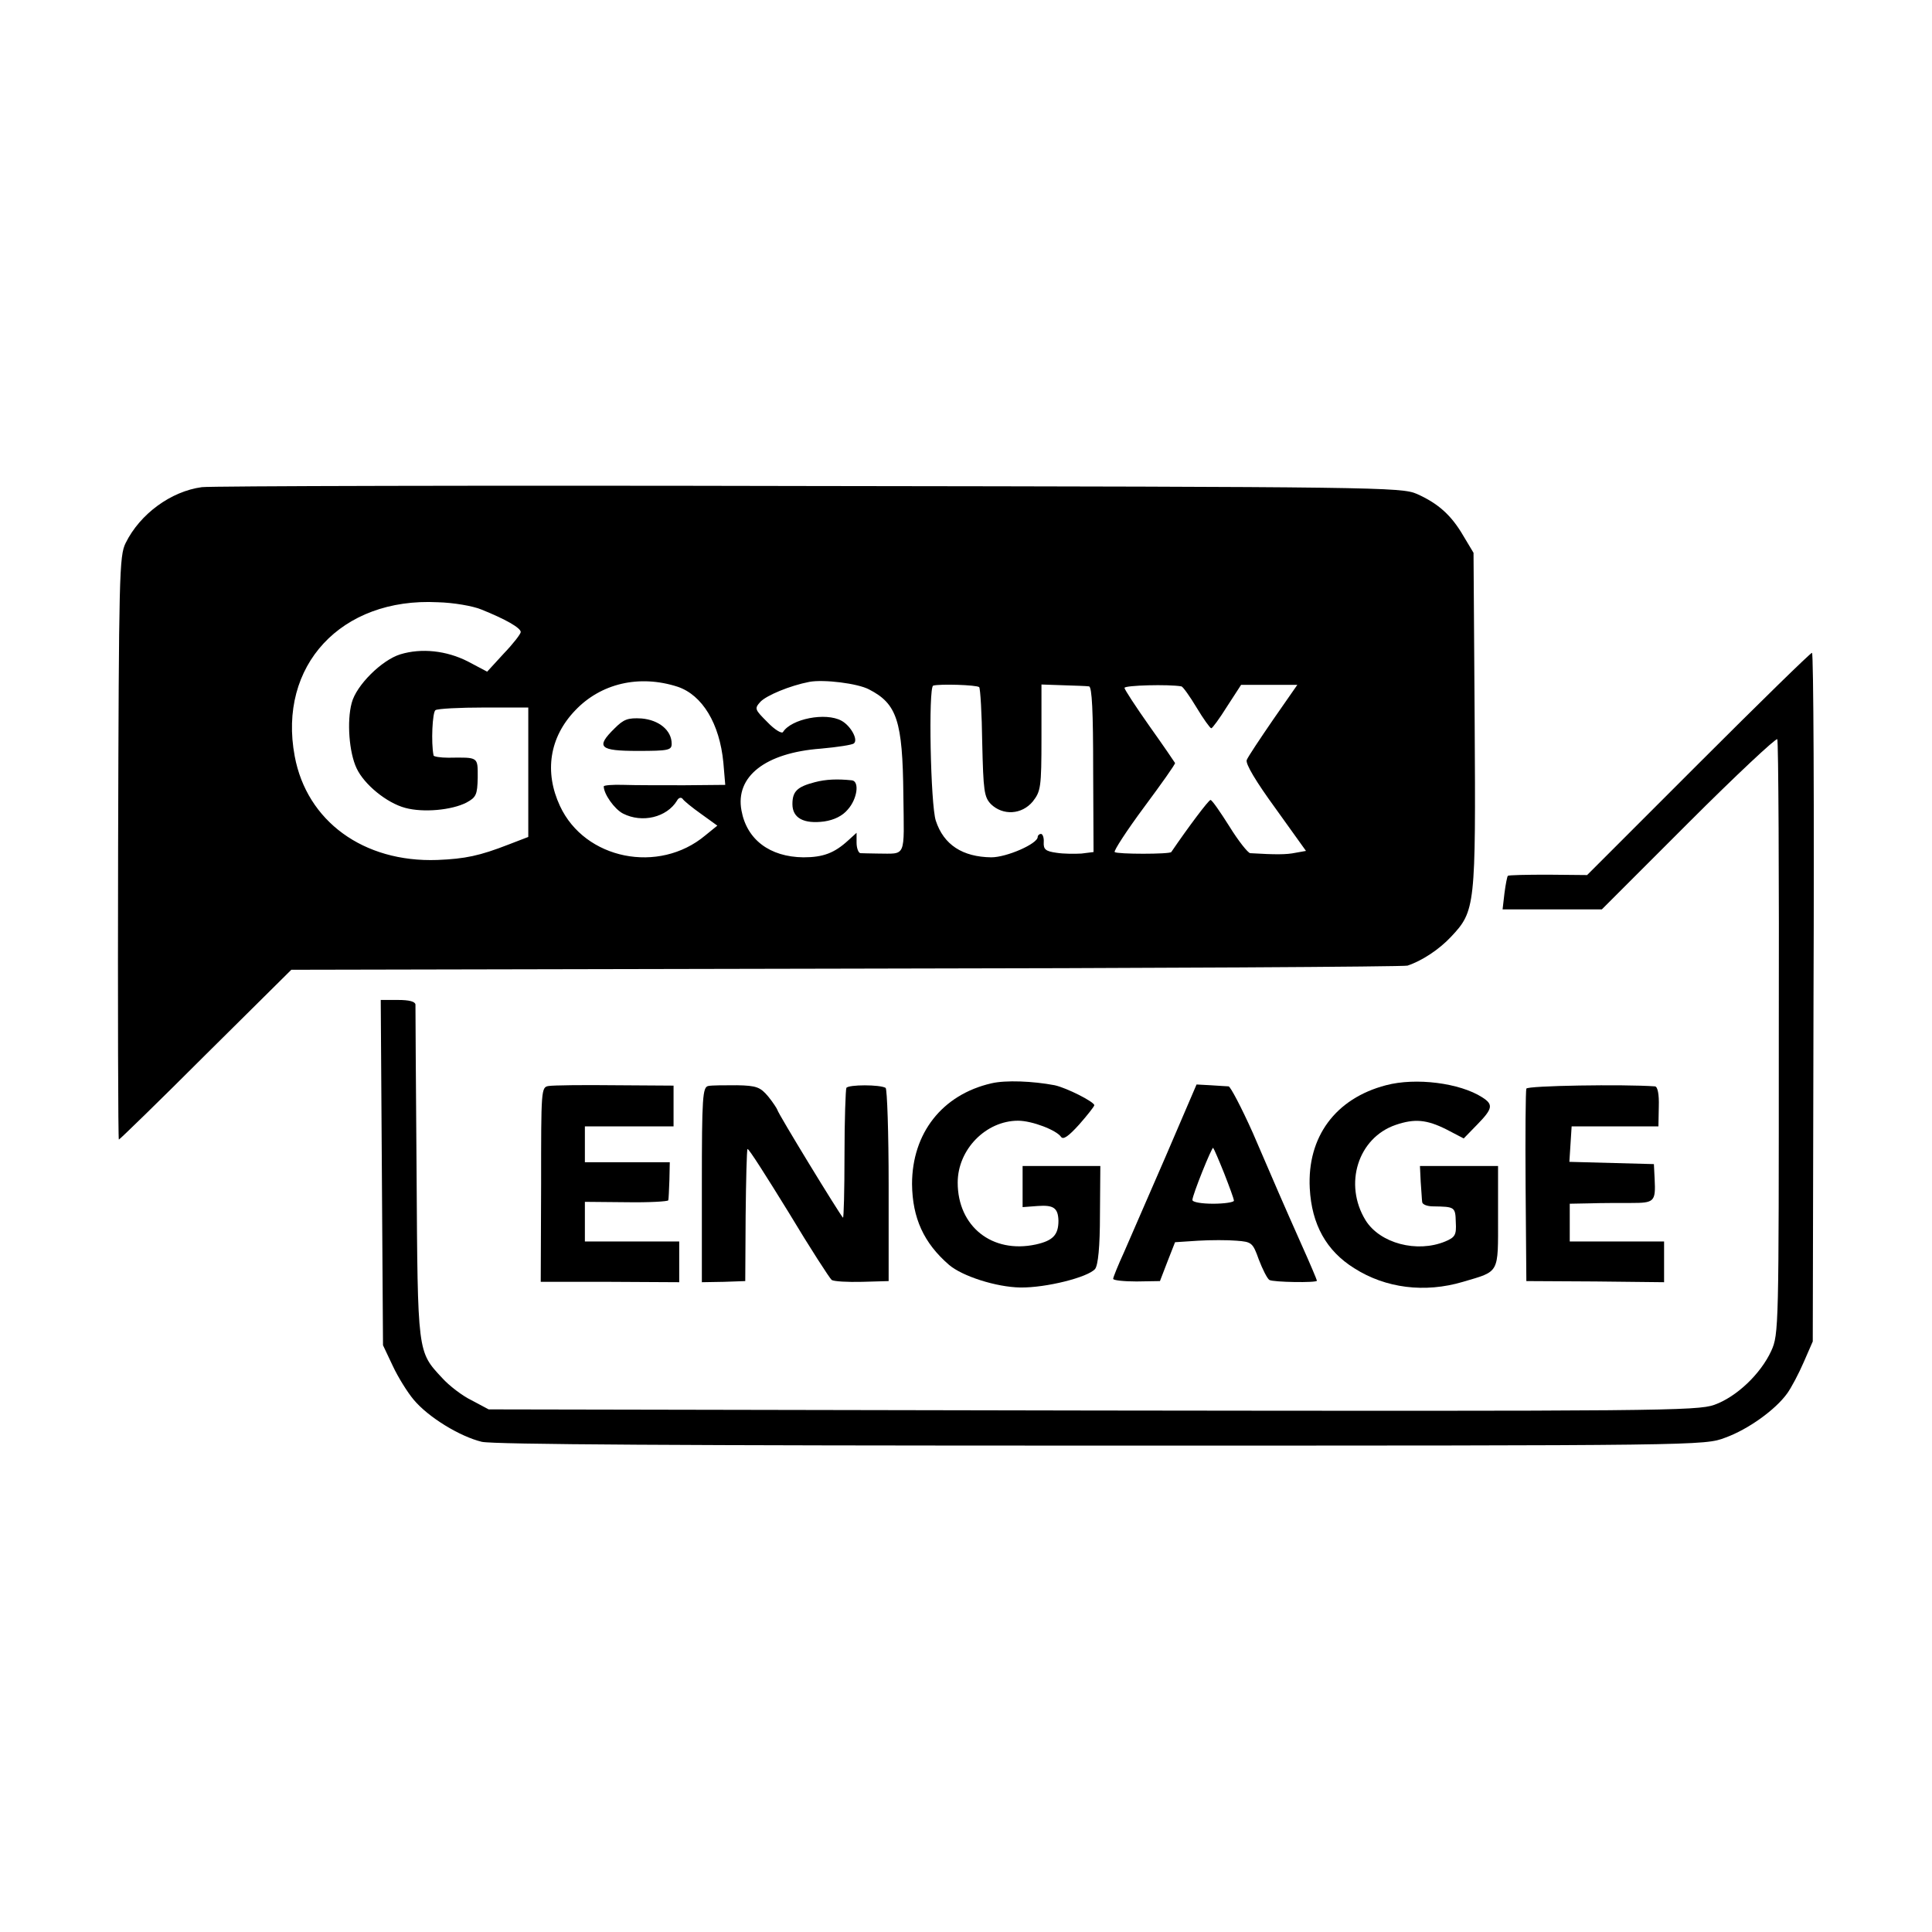
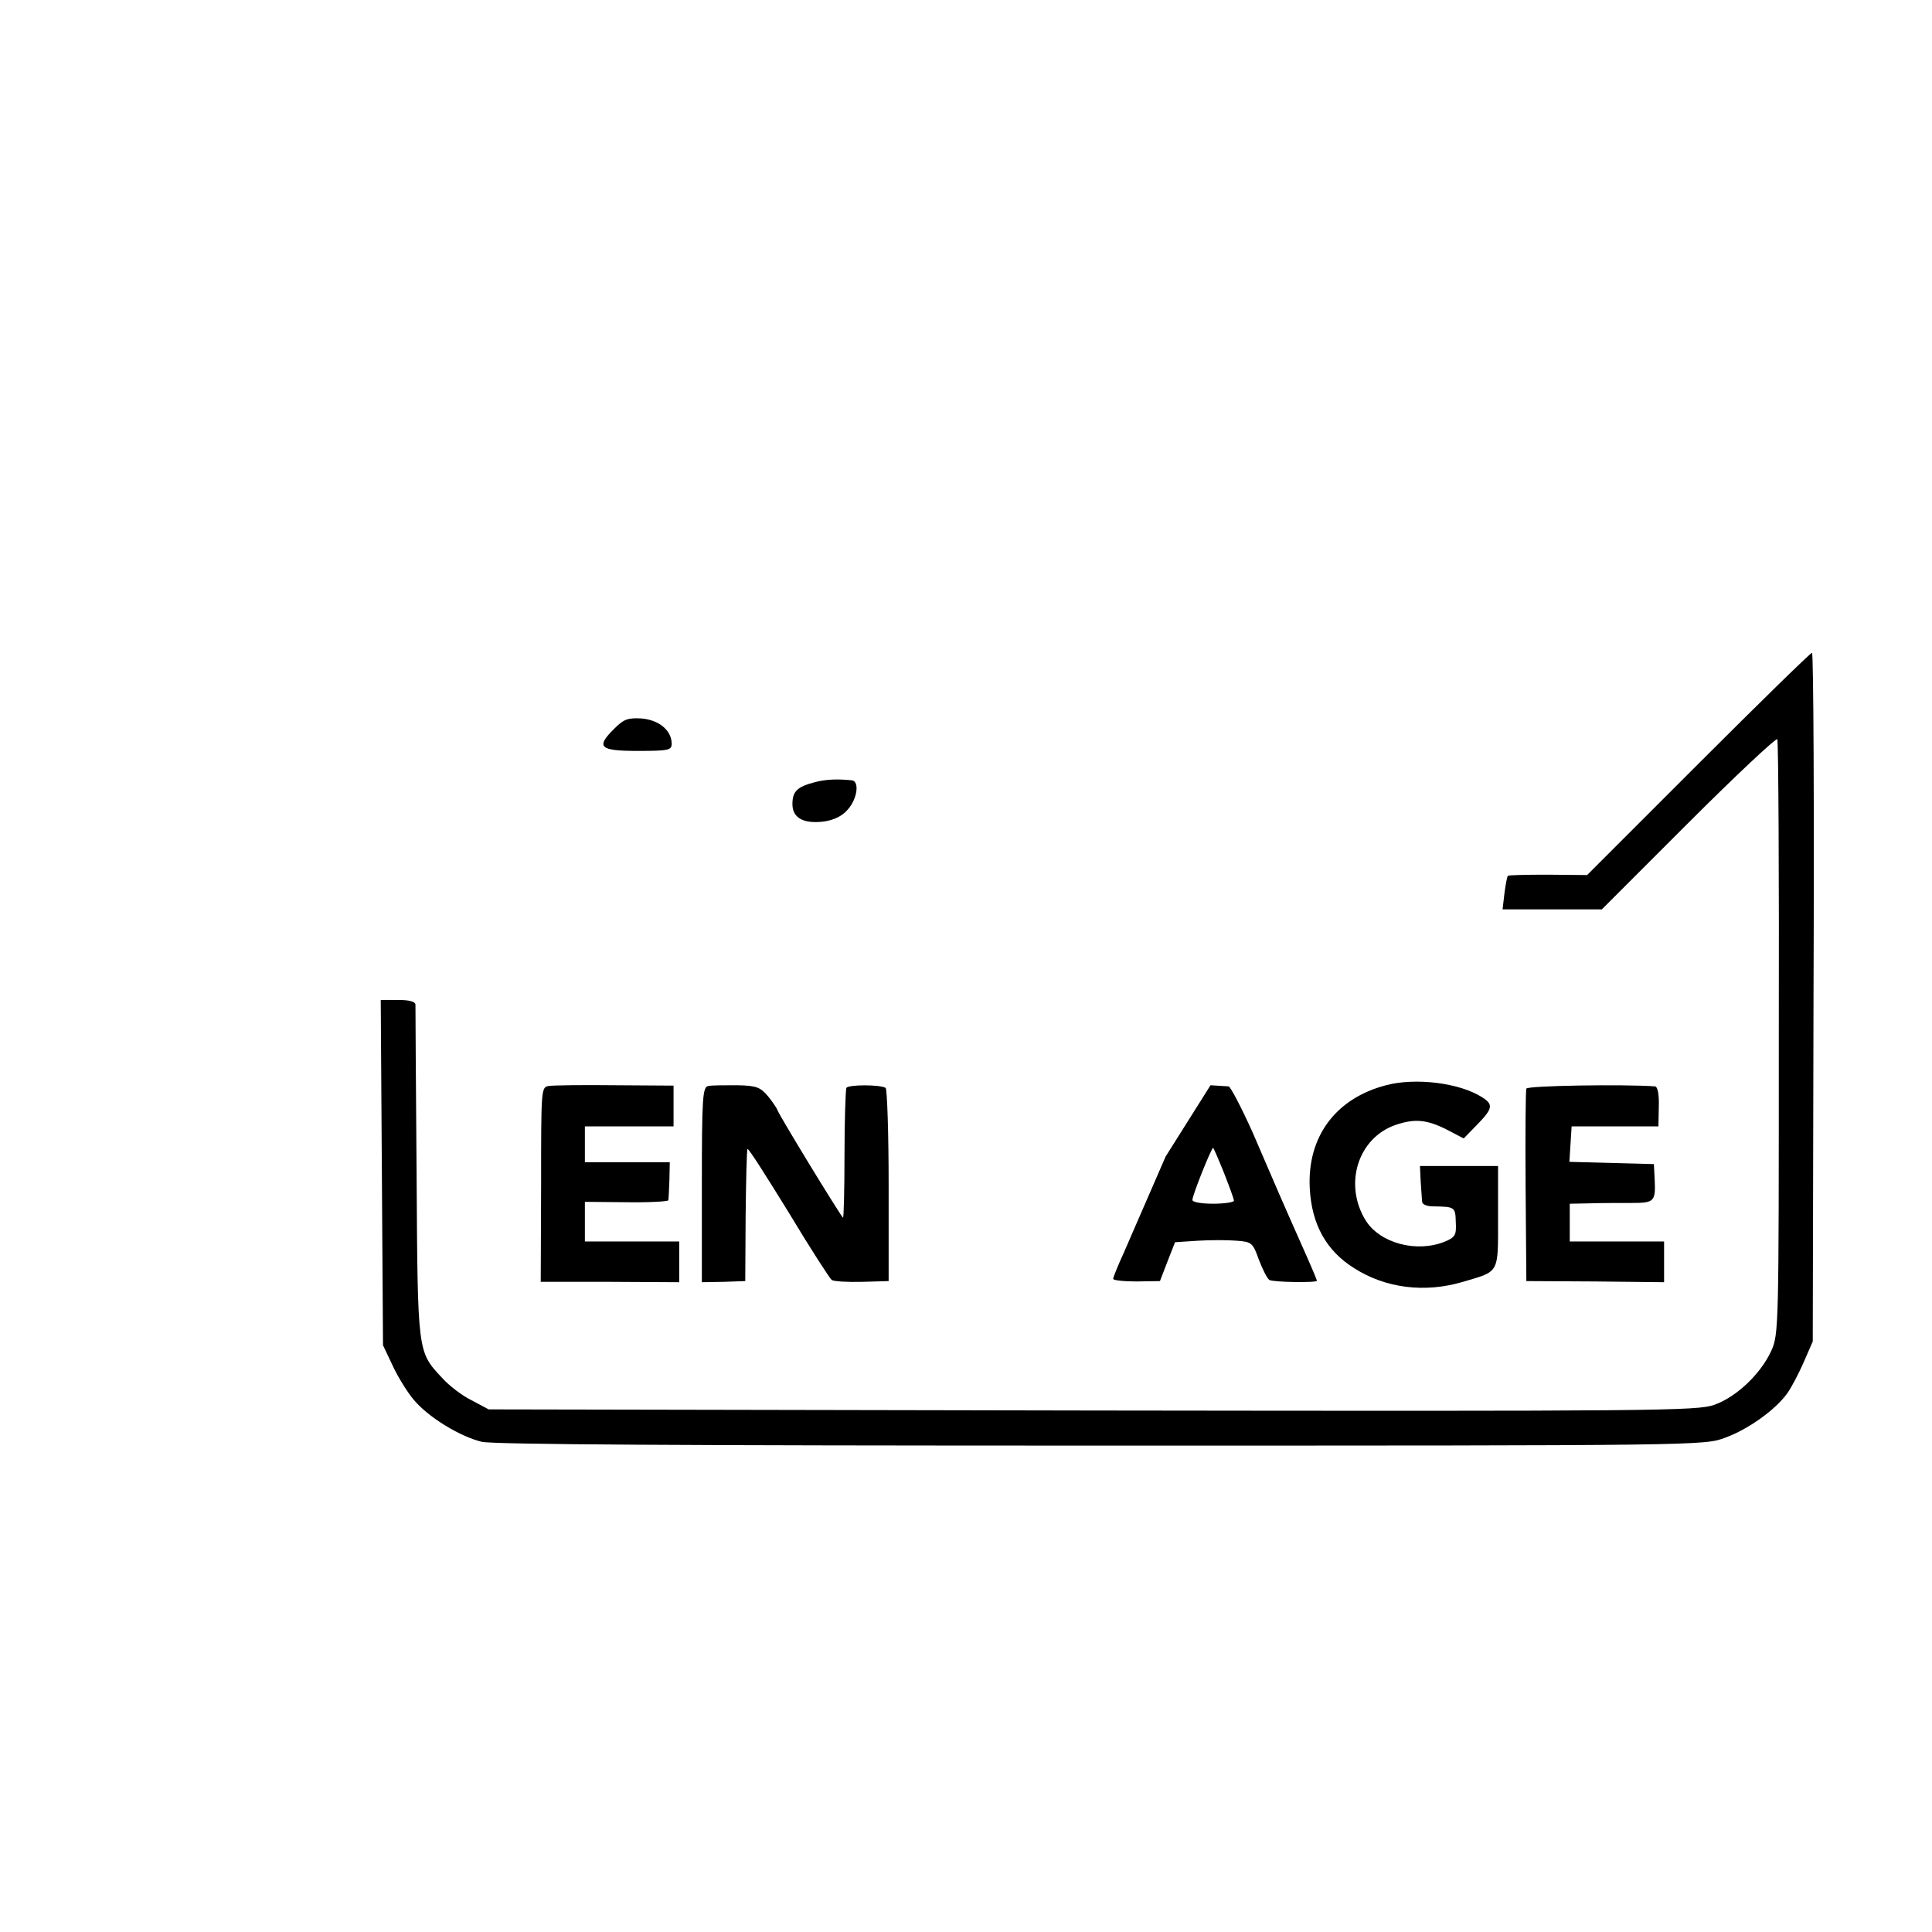
<svg xmlns="http://www.w3.org/2000/svg" version="1.0" width="512pt" height="512pt" viewBox="0 0 512 512" preserveAspectRatio="xMidYMid meet">
  <g transform="translate(0,512) scale(0.1,-0.1)" fill="#000000" stroke="none">
-     <path d="M535 3829 c-82 -11 -164 -71 -202 -148 -17 -34 -18 -84 -20 -808 -1 -425 0 -773 2 -773 2 0 106 101 230 225 l227 225 1471 3 c810 1 1479 5 1487 8 39 13 84 43 115 76 65 69 66 80 63 574 l-3 444 -27 45 c-32 55 -67 86 -123 111 -41 18 -103 19 -1611 21 -863 2 -1587 0 -1609 -3z m740 -324 c65 -26 105 -49 105 -60 0 -5 -20 -31 -45 -57 l-44 -48 -51 27 c-57 29 -123 36 -179 19 -49 -15 -117 -82 -129 -129 -13 -48 -7 -131 13 -173 20 -43 80 -92 129 -105 48 -13 123 -6 162 14 26 14 29 21 30 66 0 56 3 54 -78 53 -21 0 -39 3 -39 6 -7 34 -3 115 5 120 6 4 64 7 129 7 l117 0 0 -171 0 -172 -52 -20 c-77 -30 -115 -38 -189 -41 -196 -7 -346 103 -378 275 -45 240 123 421 379 408 42 -1 93 -10 115 -19z m521 -205 c65 -22 111 -97 121 -201 l5 -59 -108 -1 c-60 0 -133 0 -161 1 -29 1 -53 -1 -53 -4 0 -20 28 -60 51 -72 51 -26 116 -10 143 34 4 8 11 10 15 5 3 -5 25 -23 49 -40 l43 -31 -32 -26 c-123 -103 -319 -64 -385 78 -42 90 -28 182 40 253 68 72 170 96 272 63z m507 -7 c74 -38 89 -83 91 -279 2 -171 9 -156 -69 -156 -19 0 -39 1 -45 1 -5 1 -10 13 -10 28 l0 26 -22 -20 c-37 -34 -67 -45 -119 -45 -89 1 -150 47 -164 124 -17 90 63 153 210 164 44 4 84 10 88 14 12 10 -9 47 -33 60 -42 23 -133 5 -155 -30 -3 -5 -22 6 -41 26 -34 34 -35 36 -19 54 16 17 78 43 130 53 38 7 128 -4 158 -20z m292 6 c3 -4 7 -70 8 -148 3 -127 5 -143 23 -162 32 -31 82 -28 111 7 21 27 23 37 23 169 l0 141 58 -2 c31 -1 62 -2 68 -3 8 -1 11 -68 11 -220 l1 -219 -32 -4 c-17 -1 -47 -1 -66 2 -29 4 -35 9 -34 28 1 12 -3 22 -7 22 -5 0 -9 -4 -9 -8 0 -18 -82 -54 -123 -54 -76 1 -126 33 -147 97 -14 42 -20 353 -7 358 17 5 115 2 122 -4z m536 2 c4 -1 22 -26 40 -56 18 -30 36 -55 39 -55 3 0 22 26 42 58 l37 57 75 0 74 0 -64 -92 c-35 -51 -67 -99 -70 -107 -4 -10 25 -58 76 -128 l81 -113 -28 -5 c-24 -5 -53 -5 -120 -1 -6 1 -31 32 -55 71 -24 38 -46 70 -50 70 -5 0 -59 -72 -104 -138 -4 -6 -144 -6 -150 0 -3 3 32 57 78 119 46 62 83 114 82 117 -1 2 -31 46 -68 98 -36 51 -66 97 -66 101 0 7 118 10 151 4z" />
    <path d="M1629 3190 c-51 -50 -41 -60 61 -60 82 0 90 2 90 19 0 35 -33 63 -80 67 -36 2 -47 -2 -71 -26z" />
    <path d="M2159 3047 c-46 -12 -59 -24 -59 -58 0 -37 30 -53 84 -46 27 4 49 15 63 32 25 28 31 74 11 77 -38 4 -69 3 -99 -5z" />
    <path d="M4500 3095 l-294 -294 -104 1 c-56 0 -104 -1 -106 -3 -2 -2 -6 -23 -9 -46 l-5 -43 132 0 131 0 230 230 c126 126 232 225 235 221 3 -5 5 -362 4 -793 0 -766 0 -784 -20 -828 -28 -61 -92 -122 -151 -143 -45 -16 -152 -17 -1648 -15 l-1600 3 -45 24 c-25 12 -60 39 -78 59 -66 71 -65 63 -68 542 -2 239 -3 441 -3 448 -1 8 -17 12 -46 12 l-46 0 3 -457 3 -458 26 -55 c14 -30 39 -70 55 -89 39 -47 123 -98 181 -112 34 -7 517 -10 1644 -10 1587 0 1596 0 1651 21 61 22 133 74 164 117 11 15 31 53 44 83 l24 55 2 913 c2 501 0 912 -4 912 -4 0 -140 -133 -302 -295z" />
-     <path d="M2627 2249 c-130 -30 -210 -132 -210 -267 1 -90 31 -156 98 -214 35 -30 125 -59 189 -60 68 -1 179 27 198 49 8 10 13 58 13 144 l1 129 -103 0 -103 0 0 -54 0 -55 40 3 c42 3 54 -5 55 -39 0 -38 -15 -53 -60 -63 -116 -25 -207 48 -207 164 0 88 75 164 160 164 37 0 102 -25 114 -43 6 -8 20 2 48 33 22 25 40 48 40 51 0 9 -73 46 -105 53 -58 11 -130 14 -168 5z" />
    <path d="M3673 2244 c-134 -35 -209 -137 -202 -273 5 -96 44 -166 118 -212 83 -53 187 -66 288 -36 98 29 93 20 93 172 l0 135 -103 0 -104 0 2 -42 c2 -24 3 -48 4 -54 1 -6 13 -11 29 -11 57 -1 59 -1 60 -42 2 -34 -2 -40 -28 -51 -75 -31 -173 -5 -211 56 -59 96 -20 219 80 253 50 17 82 14 134 -12 l46 -24 36 37 c41 42 43 53 13 72 -59 38 -176 53 -255 32z" />
    <path d="M1454 2242 c-20 -3 -20 -9 -20 -261 l-1 -258 184 0 183 -1 0 54 0 54 -125 0 -125 0 0 53 0 52 110 -1 c60 -1 110 2 111 5 1 3 2 27 3 54 l1 47 -112 0 -113 0 0 48 0 47 118 0 117 0 0 54 0 54 -155 1 c-85 1 -164 0 -176 -2z" />
    <path d="M1877 2242 c-15 -3 -17 -29 -17 -262 l0 -258 58 1 57 2 1 173 c1 95 3 175 5 177 3 2 51 -74 109 -168 57 -95 109 -175 114 -179 6 -4 42 -6 81 -5 l70 2 0 254 c0 139 -4 255 -8 258 -15 9 -98 9 -104 0 -2 -4 -5 -84 -5 -178 0 -94 -2 -168 -4 -166 -9 9 -174 279 -174 286 -1 3 -11 19 -24 35 -21 25 -31 29 -83 30 -33 0 -67 0 -76 -2z" />
-     <path d="M3089 2055 c-45 -104 -95 -218 -110 -253 -16 -35 -29 -67 -29 -71 0 -4 28 -7 62 -7 l62 1 20 52 20 51 61 4 c33 2 79 2 102 0 40 -3 43 -5 59 -50 10 -26 22 -50 28 -54 9 -6 126 -8 126 -2 0 2 -18 45 -41 96 -52 117 -64 145 -129 296 -30 67 -59 122 -64 123 -6 0 -28 2 -48 3 l-37 2 -82 -191z m155 -44 c14 -36 26 -68 26 -73 0 -4 -25 -8 -55 -8 -30 0 -55 4 -55 10 0 13 52 142 55 138 2 -2 15 -32 29 -67z" />
+     <path d="M3089 2055 c-45 -104 -95 -218 -110 -253 -16 -35 -29 -67 -29 -71 0 -4 28 -7 62 -7 l62 1 20 52 20 51 61 4 c33 2 79 2 102 0 40 -3 43 -5 59 -50 10 -26 22 -50 28 -54 9 -6 126 -8 126 -2 0 2 -18 45 -41 96 -52 117 -64 145 -129 296 -30 67 -59 122 -64 123 -6 0 -28 2 -48 3 z m155 -44 c14 -36 26 -68 26 -73 0 -4 -25 -8 -55 -8 -30 0 -55 4 -55 10 0 13 52 142 55 138 2 -2 15 -32 29 -67z" />
    <path d="M4045 2235 c-2 -5 -3 -122 -2 -260 l2 -250 183 -1 182 -2 0 54 0 54 -125 0 -125 0 0 50 0 50 53 1 c28 1 78 1 109 1 62 0 66 3 63 63 l-2 40 -112 3 -112 3 3 47 3 47 115 0 115 0 1 53 c1 32 -3 52 -10 53 -82 6 -339 2 -341 -6z" />
  </g>
</svg>